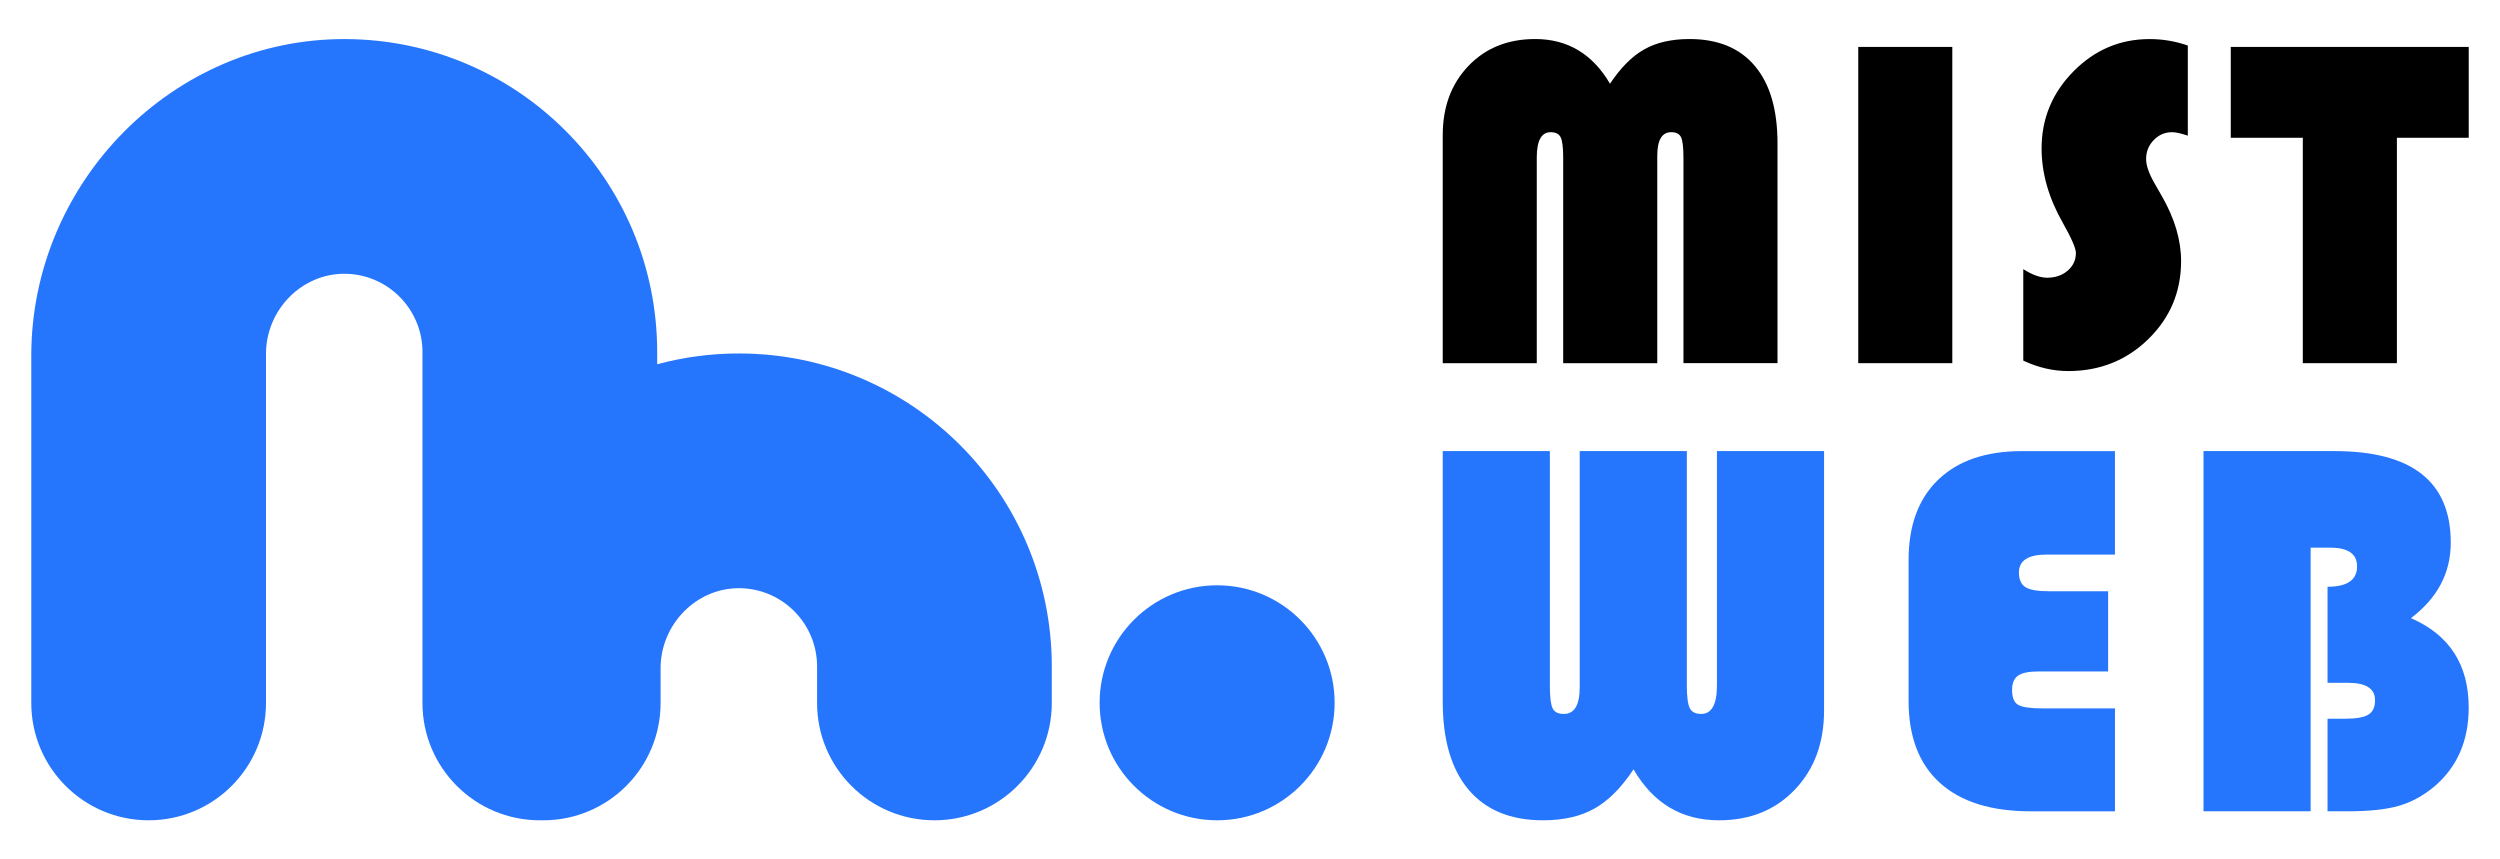
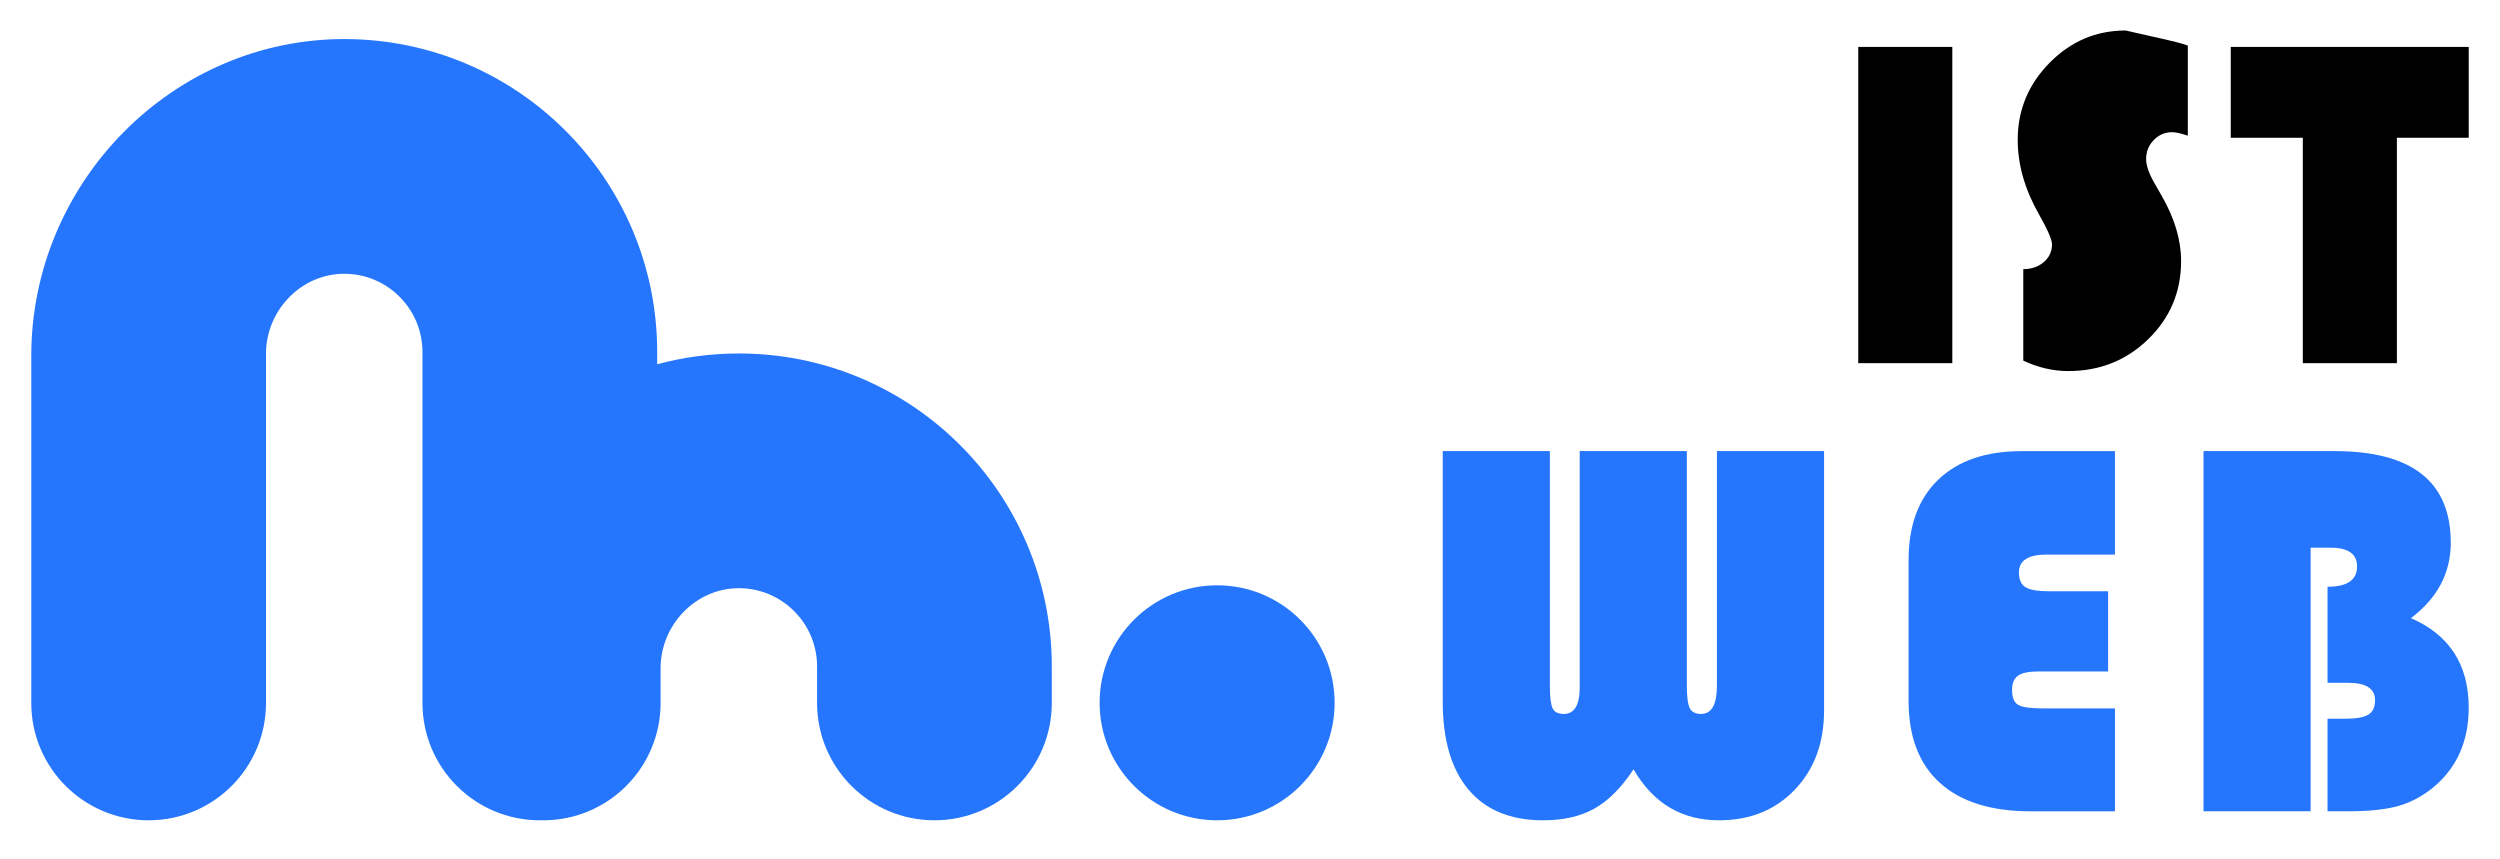
<svg xmlns="http://www.w3.org/2000/svg" version="1.1" id="Calque_1" x="0px" y="0px" width="160px" height="55px" viewBox="0 0 160 55" enable-background="new 0 0 160 55" xml:space="preserve">
  <g>
    <g>
      <g>
-         <path d="M92.335,23.243V8.651c0-1.809,0.548-3.285,1.645-4.432c1.098-1.148,2.522-1.721,4.271-1.721     c2.076,0,3.672,0.955,4.789,2.861c0.684-1.029,1.413-1.762,2.194-2.201c0.78-0.439,1.745-0.66,2.893-0.66     c1.817,0,3.213,0.572,4.181,1.721c0.969,1.146,1.452,2.797,1.452,4.953v14.07h-6.019V10.075c0-0.652-0.053-1.084-0.155-1.295     c-0.104-0.215-0.315-0.32-0.631-0.32c-0.593,0-0.89,0.504-0.89,1.514v13.27h-6.021V10.075c0-0.643-0.055-1.072-0.162-1.289     c-0.11-0.217-0.322-0.326-0.64-0.326c-0.591,0-0.889,0.537-0.889,1.615v13.168H92.335z" />
        <path d="M124.948,3.003v20.24h-6.02V3.003H124.948z" />
-         <path d="M140.02,2.915v5.768c-0.435-0.148-0.771-0.223-1.01-0.223c-0.454,0-0.845,0.168-1.17,0.504     c-0.327,0.336-0.489,0.742-0.489,1.217c0,0.404,0.178,0.918,0.533,1.541l0.46,0.803c0.831,1.441,1.246,2.836,1.246,4.18     c0,1.967-0.7,3.633-2.099,4.998c-1.397,1.363-3.106,2.045-5.123,2.045c-0.969,0-1.929-0.223-2.878-0.668v-5.855     c0.574,0.365,1.083,0.549,1.528,0.549c0.523,0,0.961-0.15,1.312-0.451c0.351-0.303,0.527-0.682,0.527-1.135     c0-0.297-0.282-0.945-0.846-1.943c-0.899-1.582-1.349-3.164-1.349-4.746c0-1.908,0.679-3.551,2.039-4.93     c1.359-1.379,2.982-2.068,4.87-2.068C138.403,2.499,139.219,2.636,140.02,2.915z" />
+         <path d="M140.02,2.915v5.768c-0.435-0.148-0.771-0.223-1.01-0.223c-0.454,0-0.845,0.168-1.17,0.504     c-0.327,0.336-0.489,0.742-0.489,1.217c0,0.404,0.178,0.918,0.533,1.541l0.46,0.803c0.831,1.441,1.246,2.836,1.246,4.18     c0,1.967-0.7,3.633-2.099,4.998c-1.397,1.363-3.106,2.045-5.123,2.045c-0.969,0-1.929-0.223-2.878-0.668v-5.855     c0.523,0,0.961-0.15,1.312-0.451c0.351-0.303,0.527-0.682,0.527-1.135     c0-0.297-0.282-0.945-0.846-1.943c-0.899-1.582-1.349-3.164-1.349-4.746c0-1.908,0.679-3.551,2.039-4.93     c1.359-1.379,2.982-2.068,4.87-2.068C138.403,2.499,139.219,2.636,140.02,2.915z" />
        <path d="M153.401,8.817v14.426h-6.021V8.817h-4.611V3.003h15.229v5.814H153.401z" />
      </g>
      <g>
        <path fill="#2576FD" d="M116.74,28.87v16.602c0,2.072-0.624,3.76-1.873,5.068c-1.25,1.307-2.866,1.959-4.849,1.959     c-2.388,0-4.211-1.088-5.472-3.262c-0.775,1.174-1.61,2.008-2.499,2.51c-0.891,0.5-1.986,0.752-3.294,0.752     c-2.071,0-3.66-0.652-4.764-1.959c-1.104-1.309-1.654-3.186-1.654-5.641V28.87h6.856v14.998c0,0.744,0.061,1.232,0.179,1.469     c0.117,0.238,0.356,0.355,0.717,0.355c0.676,0,1.014-0.568,1.014-1.705V28.87h6.857v14.998c0,0.721,0.062,1.205,0.186,1.451     c0.124,0.25,0.366,0.373,0.726,0.373c0.677,0,1.014-0.607,1.014-1.824V28.87H116.74z" />
        <path fill="#2576FD" d="M134.92,37.839v5.135h-4.476c-0.608,0-1.037,0.09-1.292,0.27c-0.253,0.18-0.38,0.484-0.38,0.912     c0,0.484,0.129,0.803,0.388,0.953c0.26,0.152,0.788,0.229,1.589,0.229h4.609v6.586h-5.388c-2.532,0-4.469-0.604-5.81-1.814     c-1.34-1.209-2.01-2.959-2.01-5.244v-9.035c0-2.207,0.634-3.918,1.9-5.135c1.268-1.215,3.049-1.824,5.346-1.824h5.961v6.621     h-4.375c-1.181,0-1.771,0.383-1.771,1.148c0,0.449,0.141,0.762,0.42,0.938c0.283,0.174,0.784,0.262,1.505,0.262H134.92z" />
        <path fill="#2576FD" d="M141.025,28.87h8.376c4.967,0,7.448,1.955,7.448,5.861c0,1.936-0.85,3.547-2.55,4.83     c2.466,1.07,3.698,2.979,3.698,5.727c0,2.105-0.727,3.783-2.179,5.031c-0.709,0.596-1.469,1.016-2.279,1.25     c-0.812,0.236-1.903,0.354-3.276,0.354h-1.301v-5.926h1.166c0.686,0,1.17-0.088,1.451-0.264c0.282-0.172,0.424-0.479,0.424-0.92     c0-0.742-0.576-1.113-1.725-1.113h-1.316v-6.148c1.26,0,1.891-0.434,1.891-1.301c0-0.799-0.568-1.199-1.705-1.199h-1.267v16.871     h-6.856V28.87z" />
      </g>
    </g>
    <g>
      <path fill="#2576FD" d="M67.315,42.651v2.338c0,4.148-3.364,7.51-7.511,7.51l0,0c-4.149,0-7.511-3.361-7.511-7.51v-2.338    c0-2.734-2.203-4.963-4.924-5.006c-2.799-0.045-5.091,2.32-5.091,5.119v2.225c0,4.148-3.361,7.51-7.51,7.51h-0.219    c-4.148,0-7.511-3.361-7.511-7.51V22.528c0-2.734-2.202-4.963-4.924-5.006c-2.799-0.047-5.09,2.32-5.09,5.119v22.348    c0,4.148-3.363,7.51-7.511,7.51l0,0c-4.148,0-7.511-3.361-7.511-7.51V22.765c0-11.1,9.083-20.35,20.183-20.264    c5.471,0.041,10.419,2.273,14.008,5.865c3.626,3.623,5.867,8.631,5.867,14.162v0.785c1.667-0.451,3.417-0.691,5.226-0.691    c5.532,0,10.54,2.242,14.163,5.865C65.074,32.112,67.315,37.12,67.315,42.651z" />
      <circle fill="#2576FD" cx="77.896" cy="44.979" r="7.52" />
    </g>
  </g>
</svg>